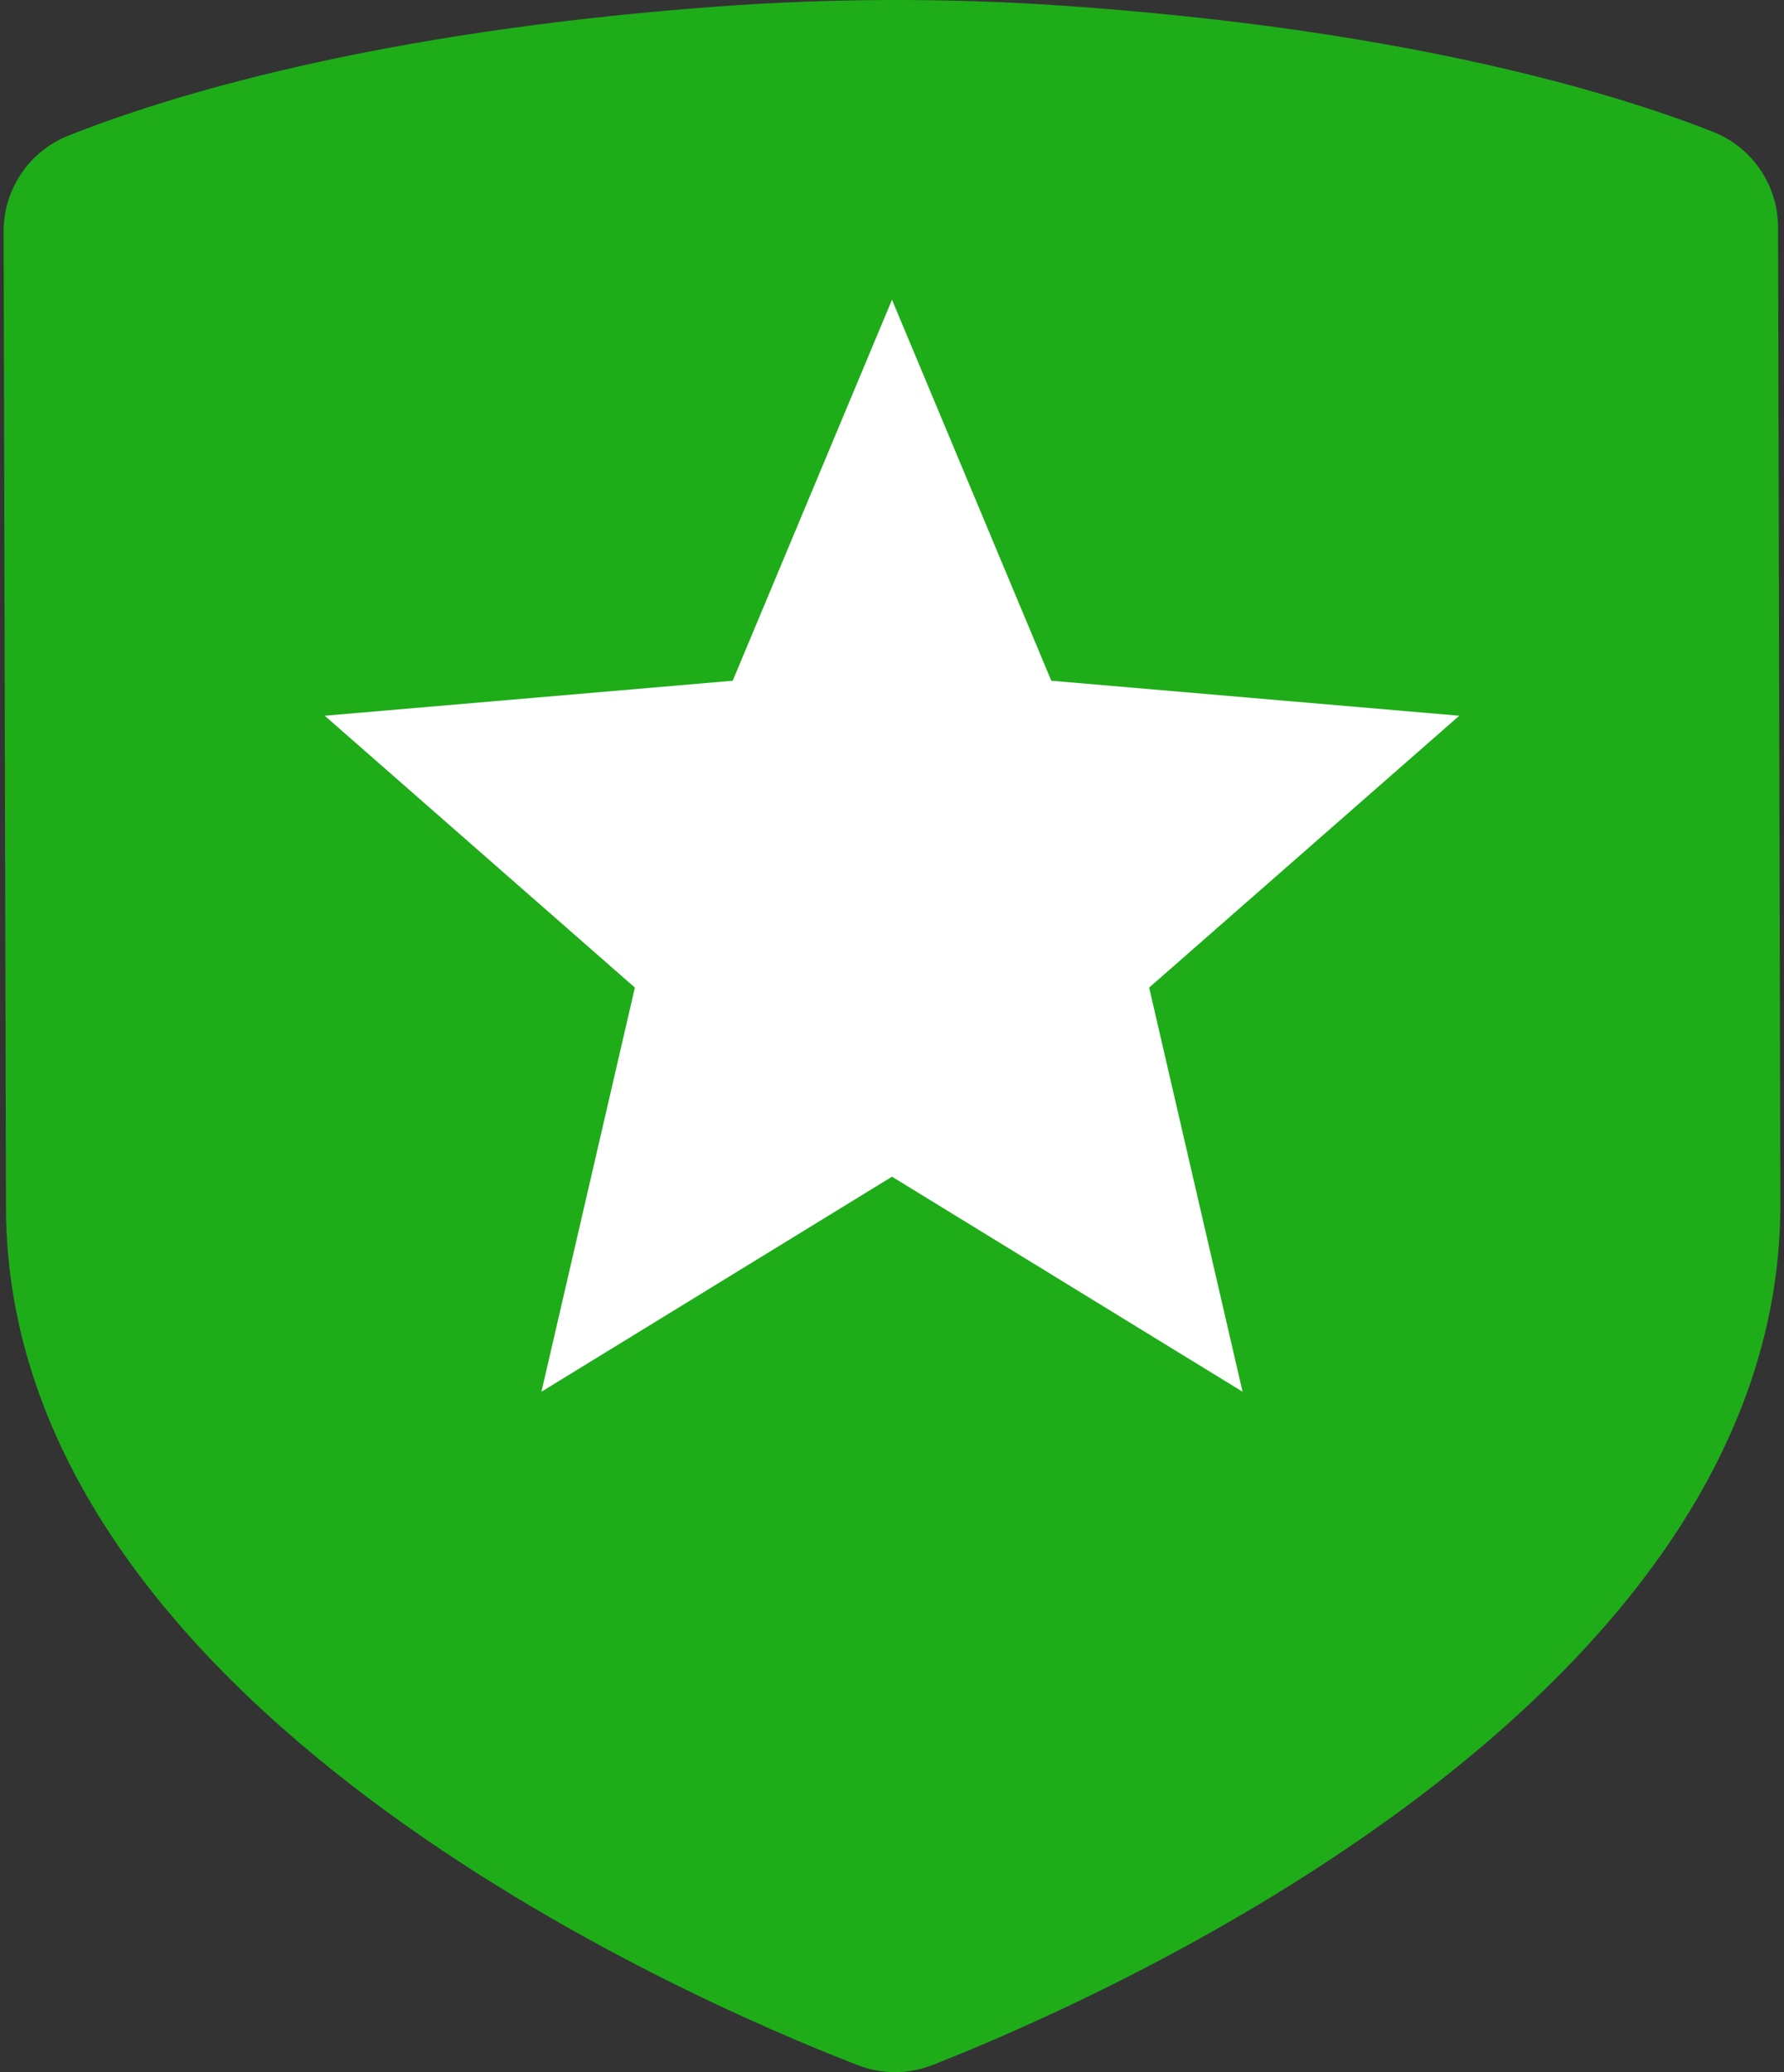
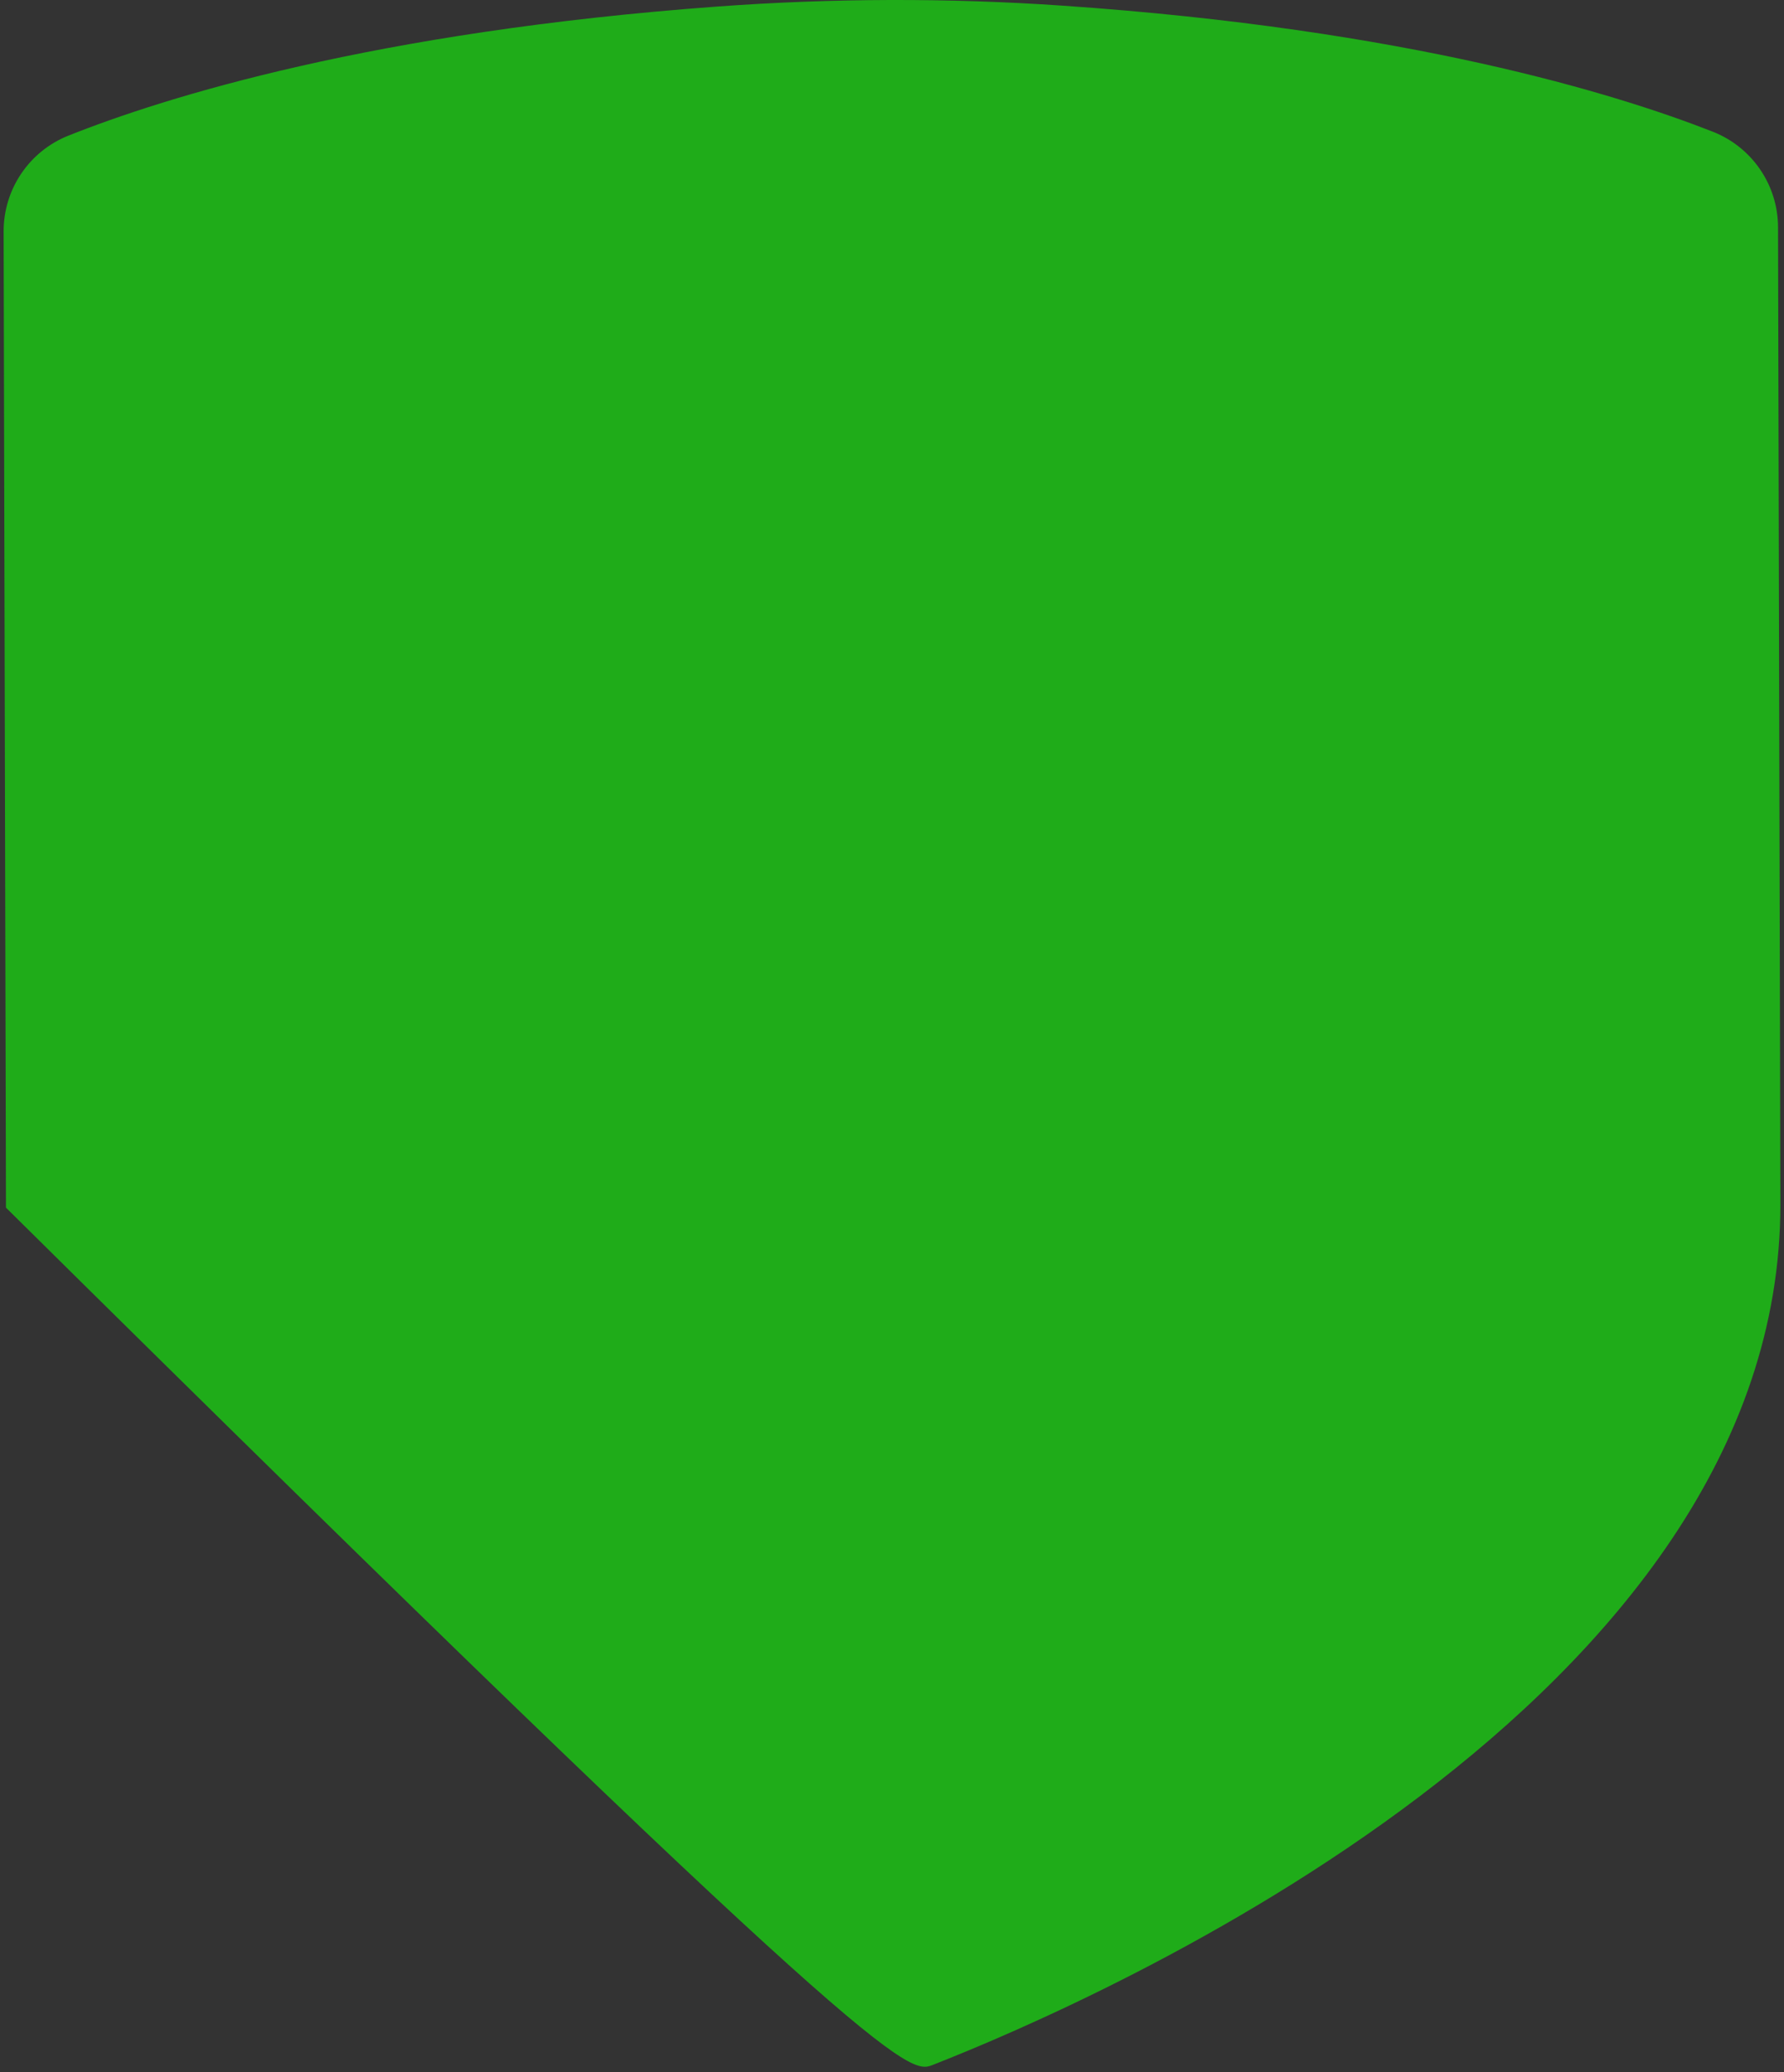
<svg xmlns="http://www.w3.org/2000/svg" width="62" height="72" viewBox="0 0 62 72" fill="none">
  <rect x="0" y="0" width="62" height="72" fill="#333333" stroke="none" />
-   <path d="M30.942 0C28.938 0.005 26.935 0.081 24.936 0.227C12.975 1.104 5.737 3.376 2.377 4.713C1.015 5.255 0.123 6.575 0.126 8.042L0.207 41.961C0.247 59.261 23.968 69.498 29.819 71.76C30.651 72.082 31.571 72.079 32.403 71.754C38.243 69.464 61.914 59.114 61.874 41.816L61.793 7.896C61.79 6.43 60.892 5.114 59.527 4.577C56.161 3.256 48.913 1.018 36.947 0.198C34.949 0.06 32.945 -0.005 30.942 0Z" fill="#1FAC19" />
-   <path d="M18.817 48.357L22.064 34.315L11.285 24.869L25.464 23.653L31 10.415L36.536 23.653L50.715 24.869L39.937 34.315L43.183 48.357L31 40.886L18.817 48.357Z" fill="white" />
+   <path d="M30.942 0C28.938 0.005 26.935 0.081 24.936 0.227C12.975 1.104 5.737 3.376 2.377 4.713C1.015 5.255 0.123 6.575 0.126 8.042L0.207 41.961C30.651 72.082 31.571 72.079 32.403 71.754C38.243 69.464 61.914 59.114 61.874 41.816L61.793 7.896C61.79 6.43 60.892 5.114 59.527 4.577C56.161 3.256 48.913 1.018 36.947 0.198C34.949 0.06 32.945 -0.005 30.942 0Z" fill="#1FAC19" />
</svg>